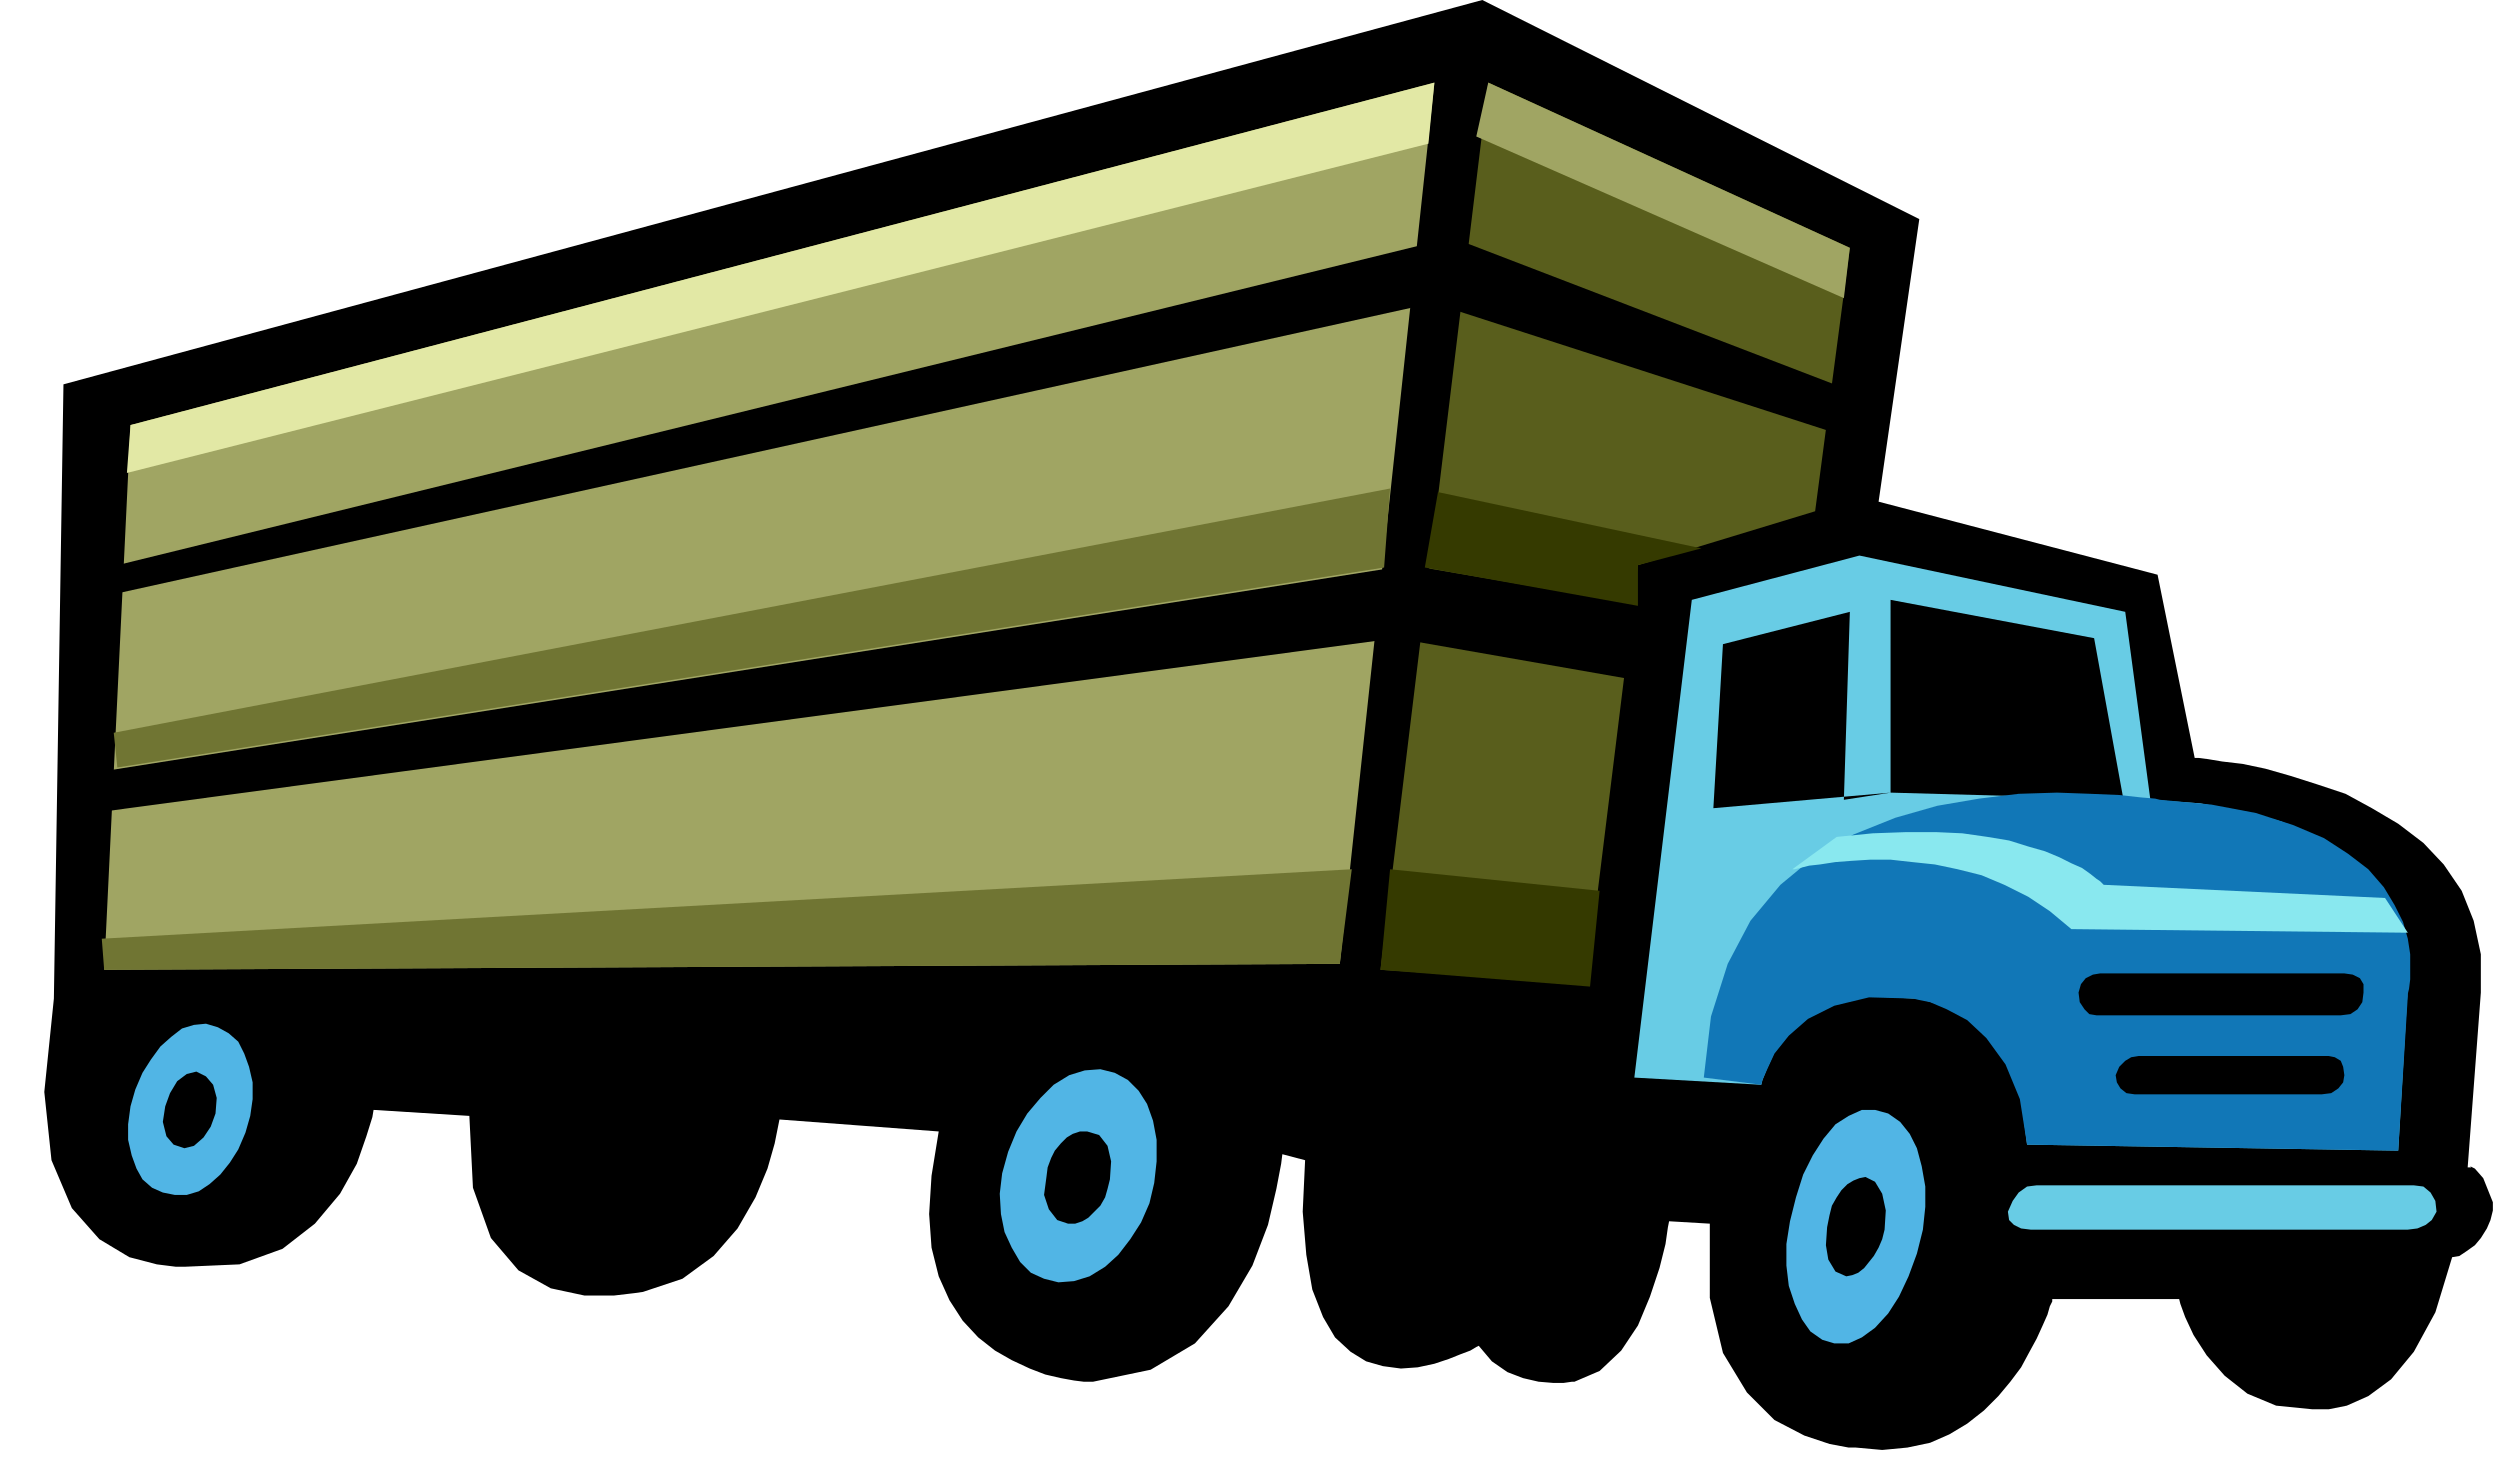
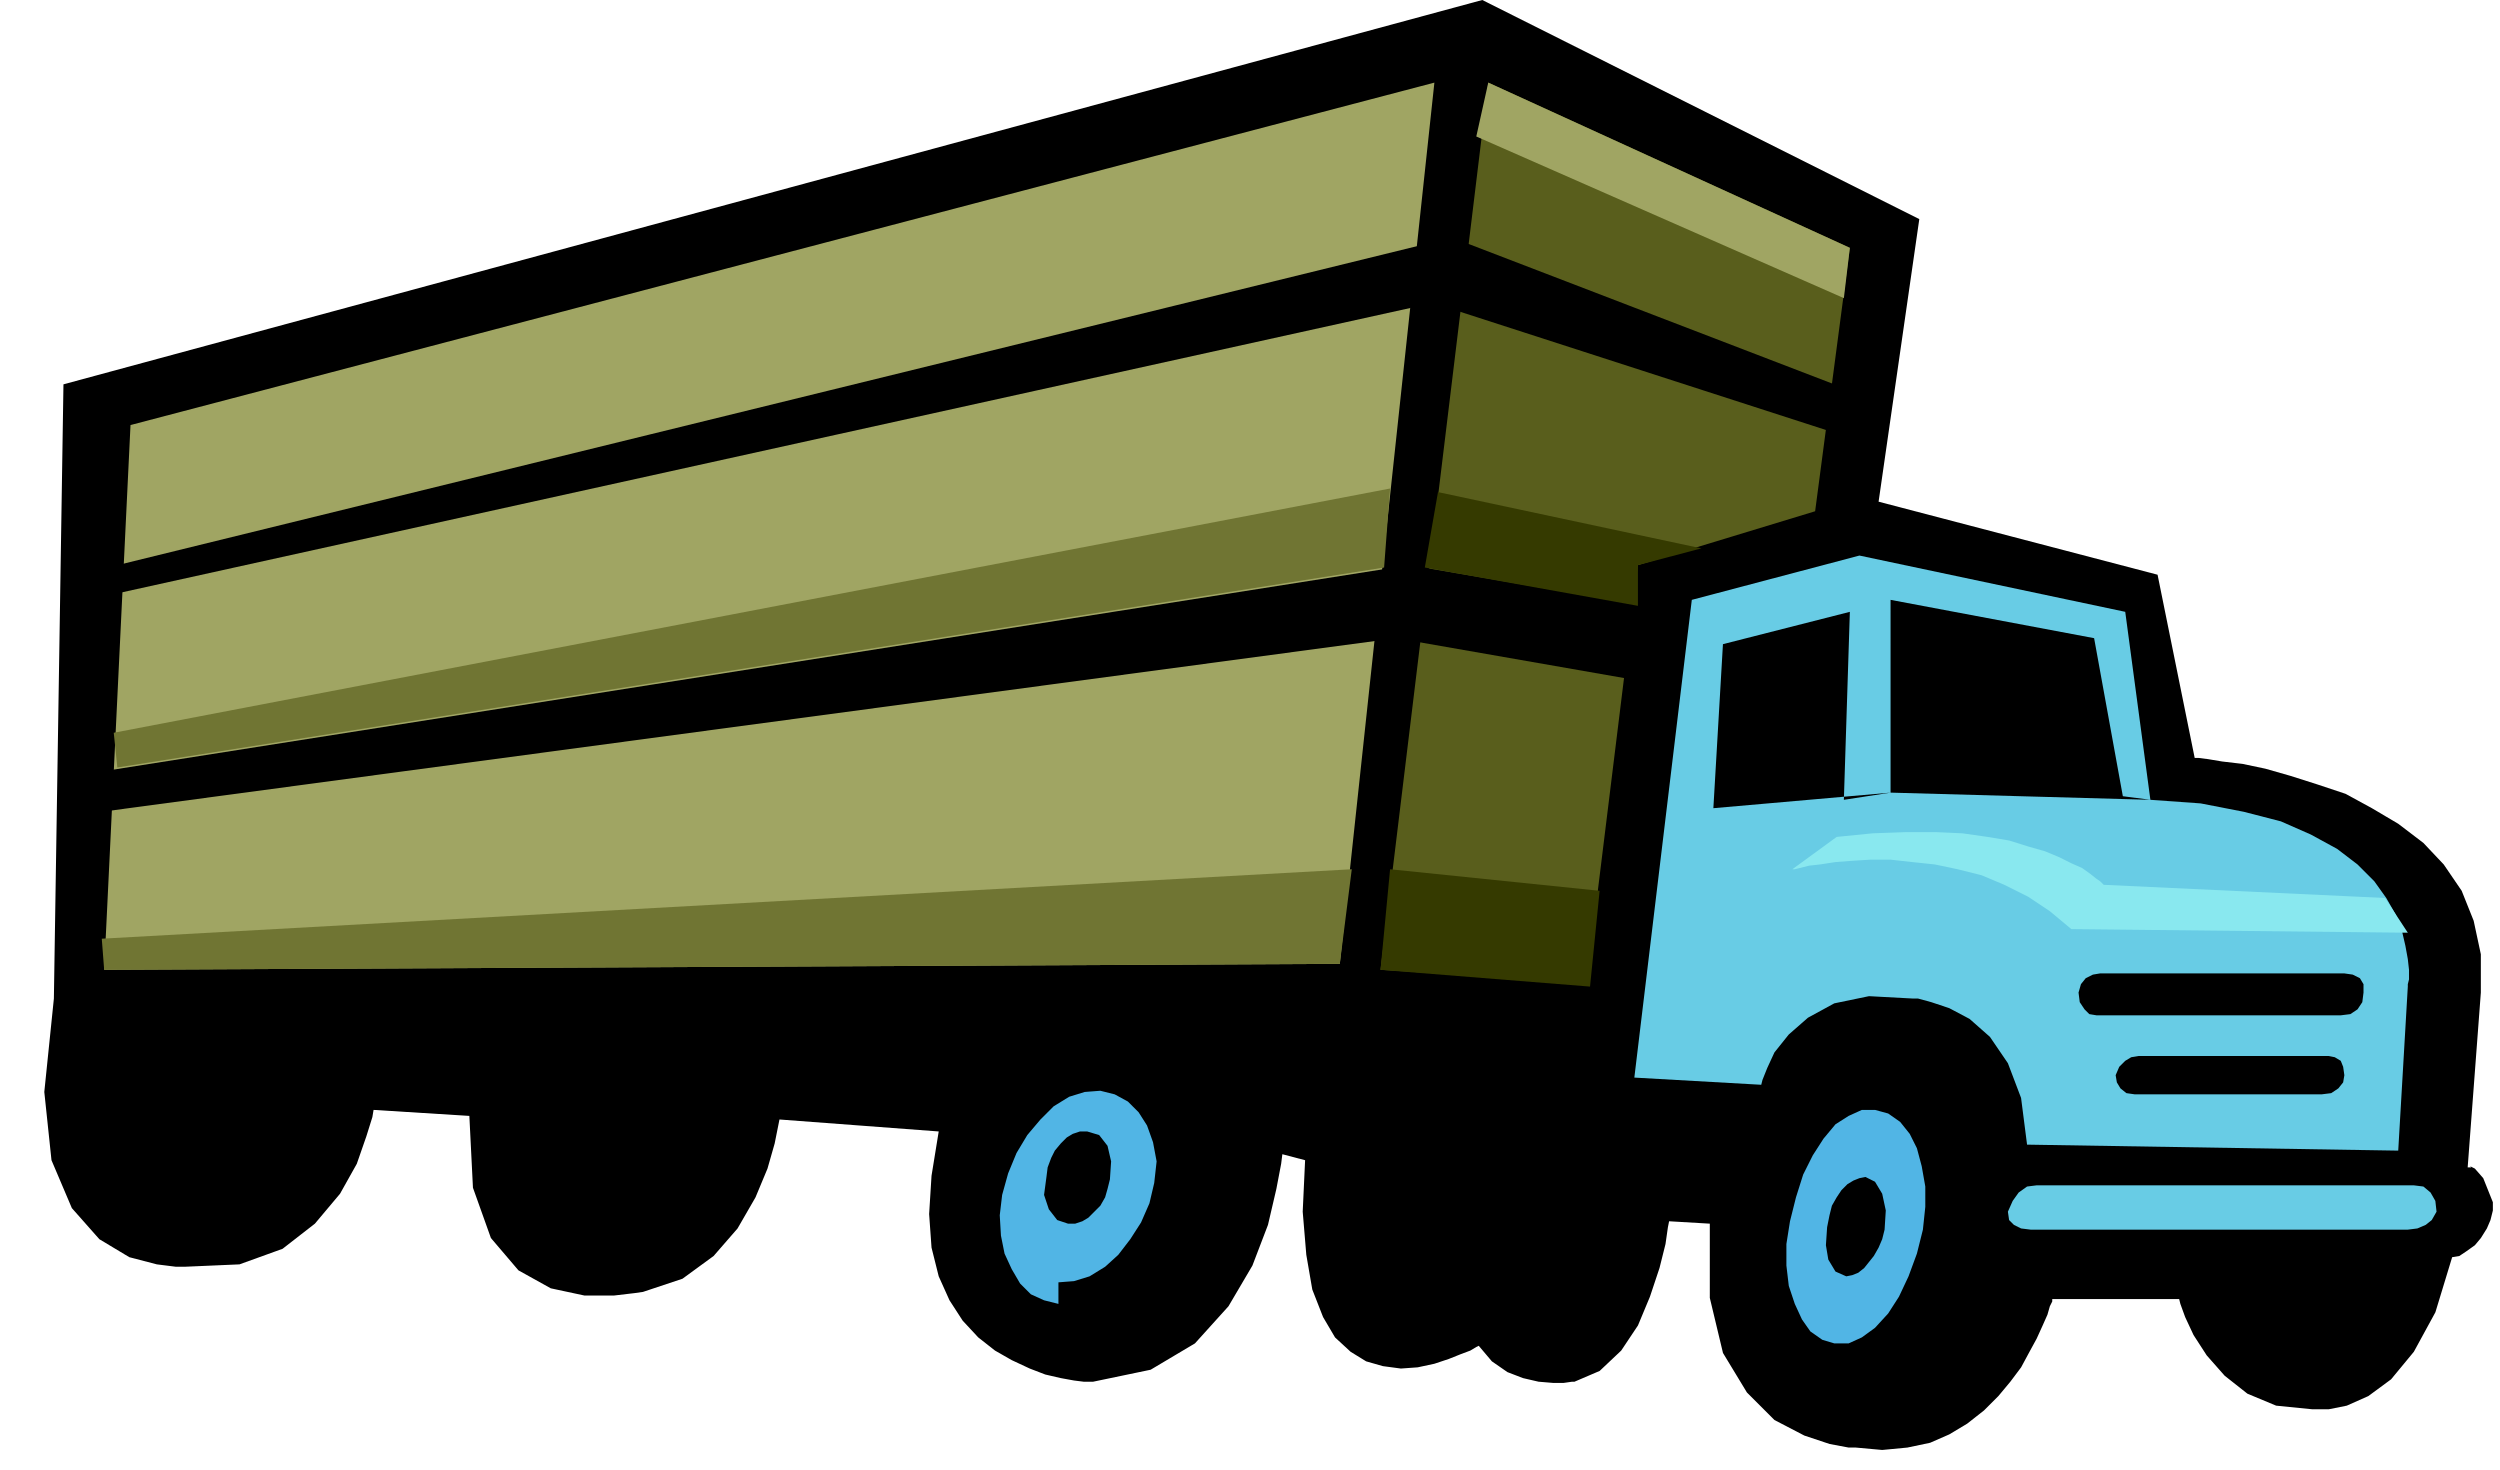
<svg xmlns="http://www.w3.org/2000/svg" width="2.088in" height="1.228in" fill-rule="evenodd" stroke-linecap="round" preserveAspectRatio="none" viewBox="0 0 2088 1228">
  <style>.pen1{stroke:none}.brush2{fill:#000}.brush3{fill:#a0a563}.brush6{fill:#68cce5}.brush8{fill:#51b5e5}.brush10{fill:#707533}</style>
  <path d="m2082 1004-8-20-7-8-4-2 1 1h-3l11-146v-32l-6-28-10-25-15-22-17-18-21-16-22-13-22-12-24-8-22-7-21-6-19-4-17-2-12-2-8-1h-3l-31-153-233-61 34-236L1238 0 53 321l-8 513-8 78 6 57 17 40 23 26 25 15 23 6 16 2h7l46-2 36-13 27-21 21-25 14-25 8-23 5-16 1-6 80 5 3 60 15 42 23 27 27 15 28 6h25l17-2 7-1 33-11 26-19 20-23 15-26 10-24 6-21 3-15 1-5 133 10-6 37-2 32 2 28 6 24 9 20 11 17 13 14 14 11 14 8 15 7 13 5 13 3 11 2 8 1h8l48-10 37-22 28-31 20-34 13-34 7-30 4-21 1-8 19 5-2 43 3 36 5 29 9 23 10 17 13 12 13 8 14 4 15 2 14-1 14-3 12-4 10-4 8-3 5-3 2-1 11 13 13 9 13 5 13 3 12 1h9l7-1h2l21-9 18-17 14-21 10-24 8-24 5-20 2-14 1-5 34 2v62l11 46 20 33 23 23 25 13 21 7 16 3h6l22 2 21-2 19-4 16-7 15-9 14-11 12-12 10-12 9-12 7-13 6-11 5-11 4-9 2-7 2-4v-2h106l1 4 4 11 7 15 11 17 15 17 19 15 24 10 30 3h14l15-3 18-8 19-14 19-23 18-33 14-46 6-1 6-4 7-5 5-6 5-8 3-7 2-8v-7z" class="pen1 brush2" />
  <path d="M109 355 87 810l1032-5 79-736L109 355z" class="pen1 brush3" />
  <path d="m1243 69 302 138-29 220-148 45-43 349-172-11 90-741z" class="pen1" style="fill:#595e1c" />
-   <path d="M109 355 1198 69l-5 51L106 395l3-40z" class="pen1" style="fill:#e2e8a5" />
  <path d="m1243 69 302 138-5 42-307-135 10-45z" class="pen1 brush3" />
  <path d="m1775 511-222-47-140 37-48 399 106 6 1-4 4-10 6-13 12-15 16-14 22-12 29-6 37 2h4l11 3 15 5 17 9 17 15 15 22 11 29 5 39 310 5 8-137v-2l1-4v-8l-1-9-2-11-3-13-5-13-8-14-10-14-14-14-17-13-22-12-25-11-31-8-36-7-42-3-217-6-148 13 8-137 106-27-5 157 39-6V501l170 32 24 132 23 3-21-157z" class="pen1 brush6" />
-   <path d="m1471 906 1-4 4-9 6-13 12-15 16-14 22-11 29-7 37 1 4 1 10 2 14 6 17 9 16 15 16 22 12 29 6 38 310 5 8-129v-2l1-4 1-8v-21l-2-13-4-14-7-14-9-15-13-15-17-13-20-13-26-11-31-10-37-7-43-4-4-1-12-1-18-2-24-1-28-1-32 1-33 4-35 6-35 10-35 14-32 18-29 24-25 30-19 36-14 44-6 51 48 6z" class="pen1" style="fill:#1177b7" />
  <path d="m1955 848 8-1 6-4 4-6 1-8v-7l-3-5-6-3-7-1h-204l-6 1-6 3-4 5-2 7 1 8 4 6 4 4 6 1h204zm-16 66 8-1 6-4 4-5 1-6-1-7-2-5-5-3-5-1h-159l-6 1-5 3-5 5-3 7 1 6 3 5 5 4 7 1h156z" class="pen1 brush2" />
  <path d="M1532 1122h12l11-5 11-8 11-12 9-14 8-17 7-19 5-20 2-19v-17l-3-17-4-15-6-12-8-10-10-7-11-3h-11l-11 5-11 7-10 12-9 14-8 16-6 19-5 20-3 19v18l2 17 5 15 6 13 7 10 10 7 10 3z" class="pen1 brush8" />
  <path d="m1542 1066 5-1 5-2 5-4 4-5 4-5 4-7 3-7 2-8 1-16-3-14-6-10-8-4-5 1-5 2-5 3-5 5-4 6-4 7-2 8-2 10-1 15 2 12 6 10 9 4z" class="pen1 brush2" />
-   <path d="m884 1071 13-1 13-4 13-8 11-10 10-13 9-14 7-16 4-17 2-18v-18l-3-16-5-14-7-11-9-9-11-6-12-3-13 1-13 4-13 8-11 11-11 13-9 15-7 17-5 18-2 17 1 17 3 15 6 13 7 12 9 9 11 5 12 3z" class="pen1 brush8" />
+   <path d="m884 1071 13-1 13-4 13-8 11-10 10-13 9-14 7-16 4-17 2-18l-3-16-5-14-7-11-9-9-11-6-12-3-13 1-13 4-13 8-11 11-11 13-9 15-7 17-5 18-2 17 1 17 3 15 6 13 7 12 9 9 11 5 12 3z" class="pen1 brush8" />
  <path d="M892 1022h6l6-2 5-3 5-5 5-5 4-7 2-7 2-8 1-15-3-13-7-9-10-3h-6l-6 2-5 3-5 5-5 6-3 6-3 8-1 8-2 15 4 12 7 9 9 3z" class="pen1 brush2" />
-   <path d="M146 998h10l10-3 9-6 9-8 8-10 7-11 6-14 4-14 2-14v-14l-3-13-4-11-5-10-8-7-9-5-10-3-10 1-10 3-9 7-9 8-8 11-7 11-6 14-4 14-2 15v13l3 13 4 11 5 9 8 7 9 4 10 2z" class="pen1 brush8" />
  <path d="m154 959 8-2 8-7 6-9 4-11 1-13-3-11-6-7-8-4-8 2-8 6-6 10-4 11-2 13 3 12 6 7 9 3z" class="pen1 brush2" />
  <path d="m2011 1027 8-1 7-3 5-4 4-7-1-9-4-7-6-5-8-1h-315l-8 1-7 5-5 7-4 9 1 7 4 4 6 3 8 1h315z" class="pen1 brush6" />
  <path d="M1497 726h2l4-1 8-2 9-1 13-2 13-1 16-1h17l18 2 19 2 19 4 20 5 19 8 20 10 18 12 18 15 281 3-19-29-235-11-1-1-2-2-3-2-5-4-7-5-9-4-10-5-12-5-14-4-16-5-18-3-21-3-22-1h-25l-28 1-30 3-37 27z" class="pen1" style="fill:#89e8ef" />
  <path d="m87 644 1090-172 228 39-16 61-223-39L85 678l2-34z" class="pen1 brush2" />
  <path d="m98 641 1058-167 5-66L95 612l3 29z" class="pen1 brush10" />
  <path d="m1201 411 220 47-53 14v34l-178-32 11-63zm-40 315 175 18-8 80-175-14 8-84z" class="pen1" style="fill:#353a00" />
  <path d="m90 474 1100-270-2 51L87 498l3-24zm1132-272 323 124-8 37-328-106 13-55z" class="pen1 brush2" />
  <path d="m87 810 1032-5 10-79L85 784l2 26z" class="pen1 brush10" />
</svg>